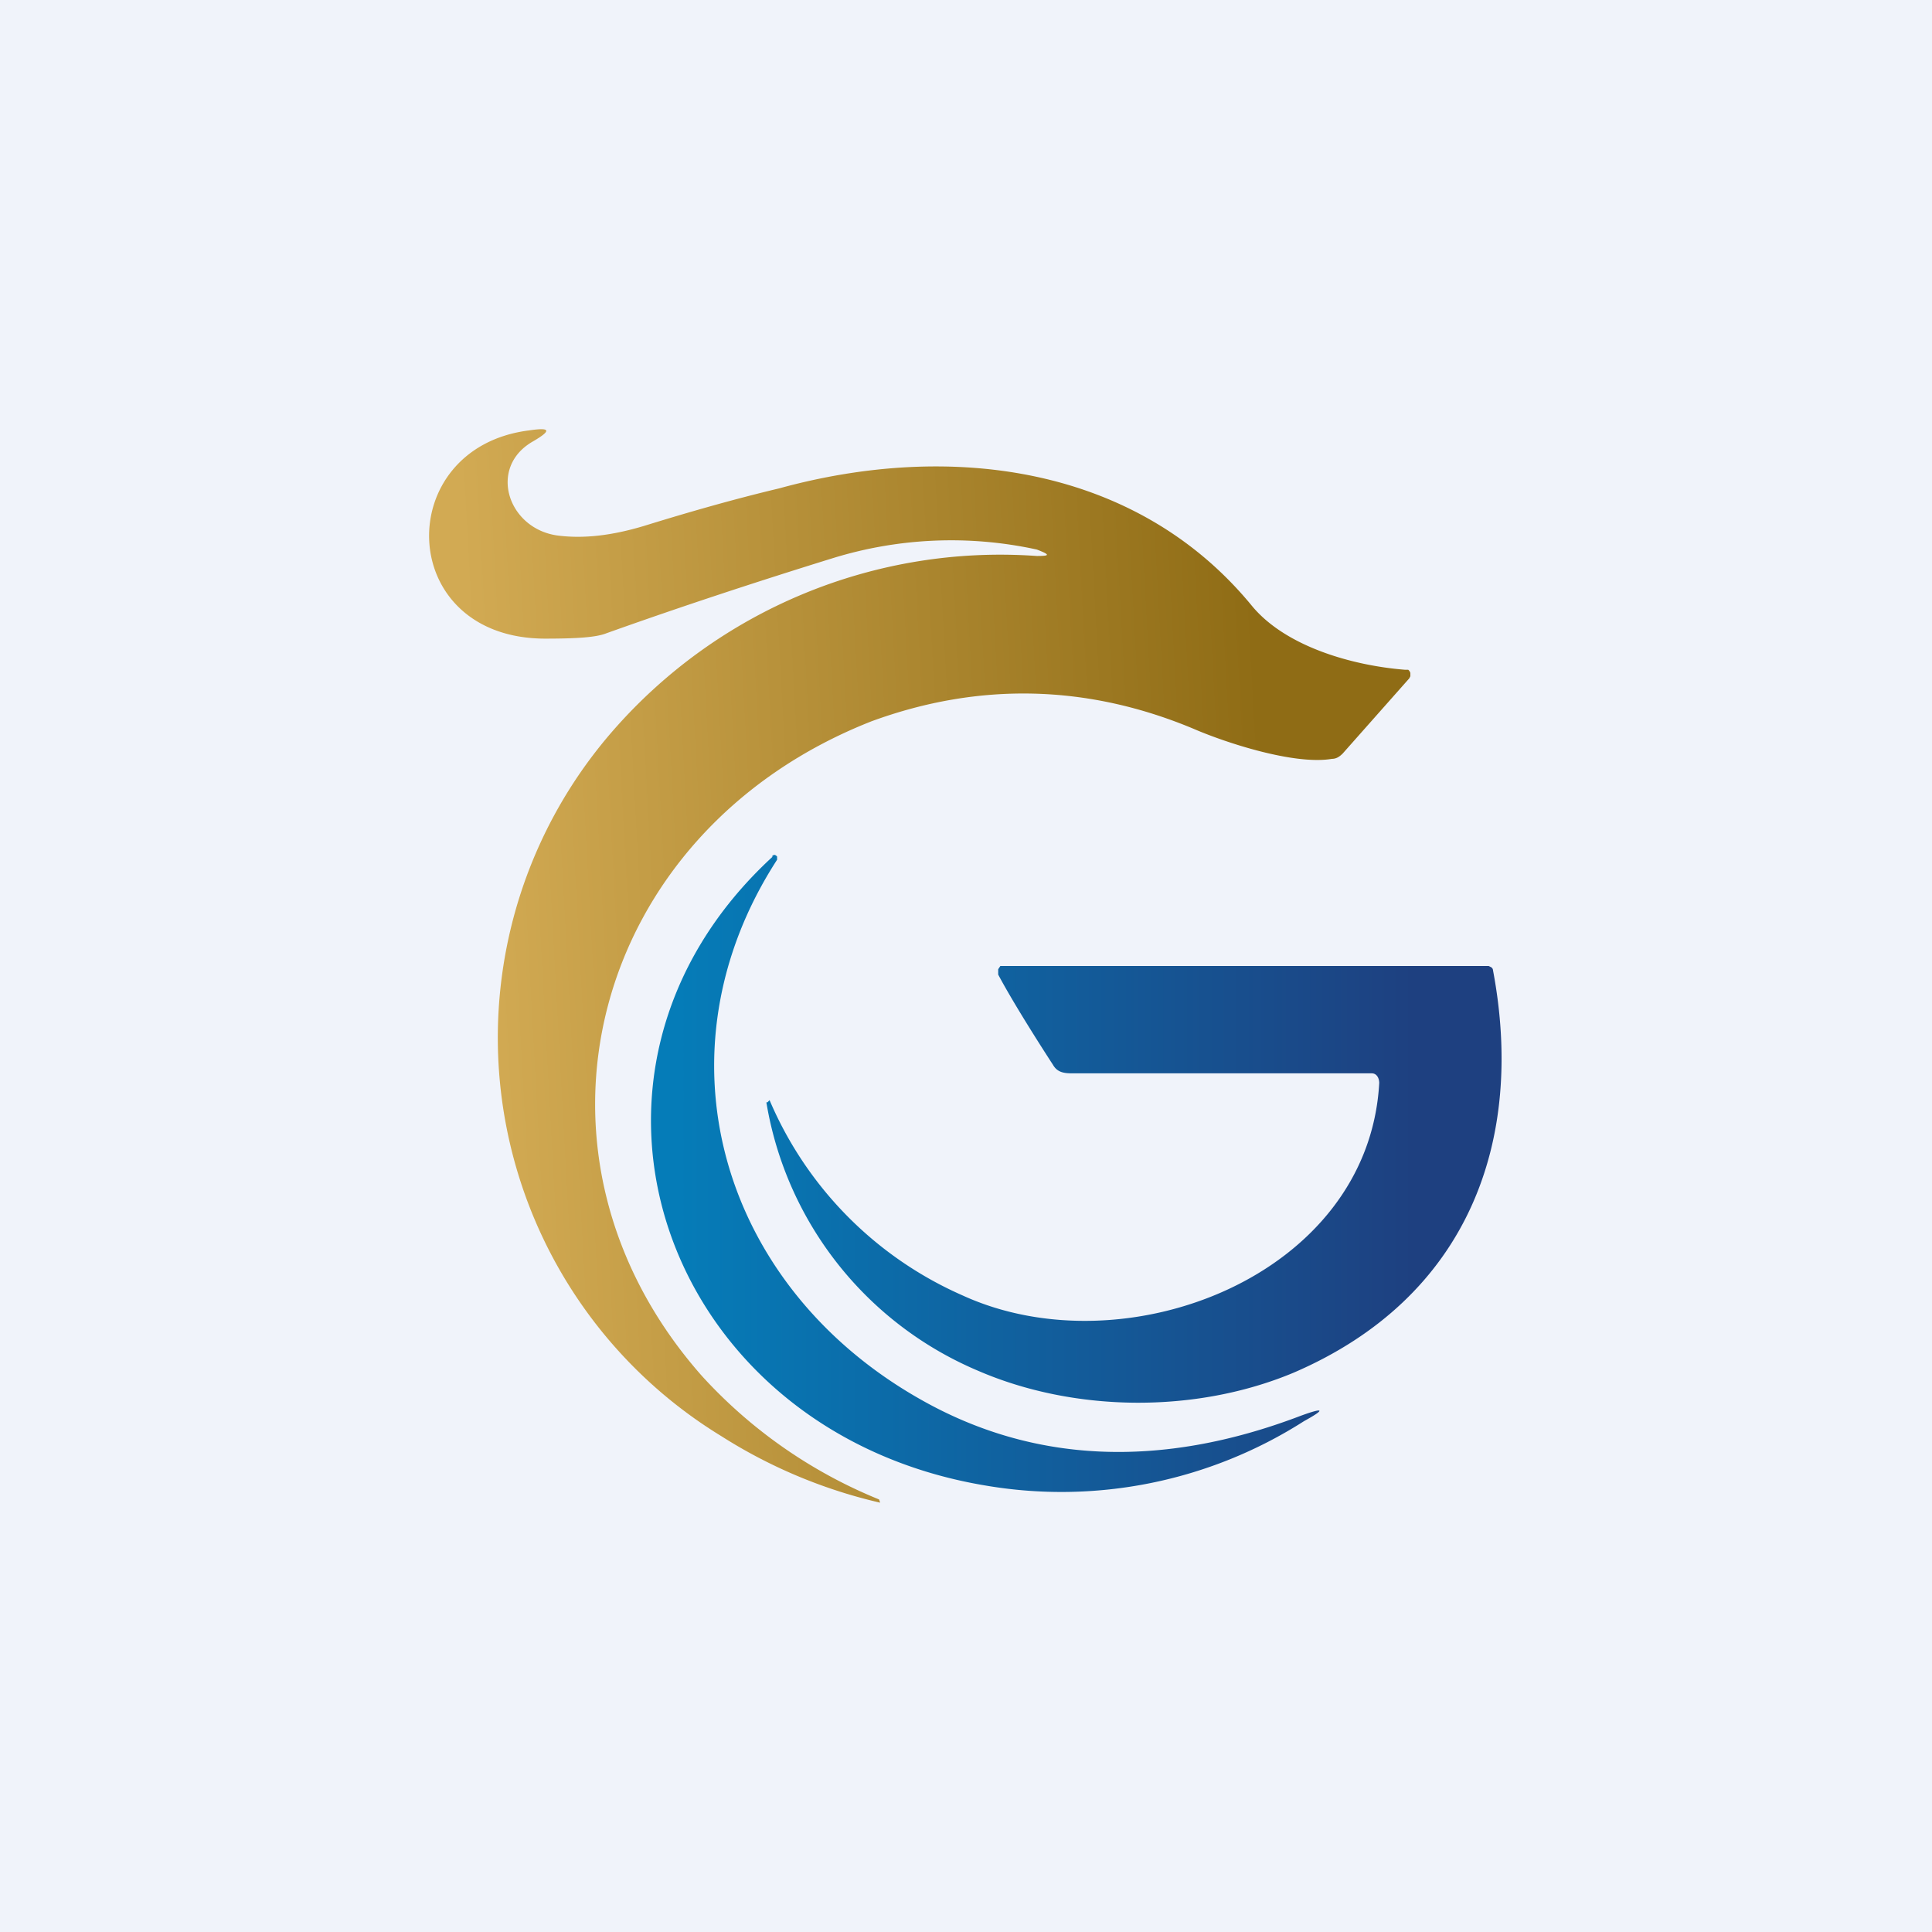
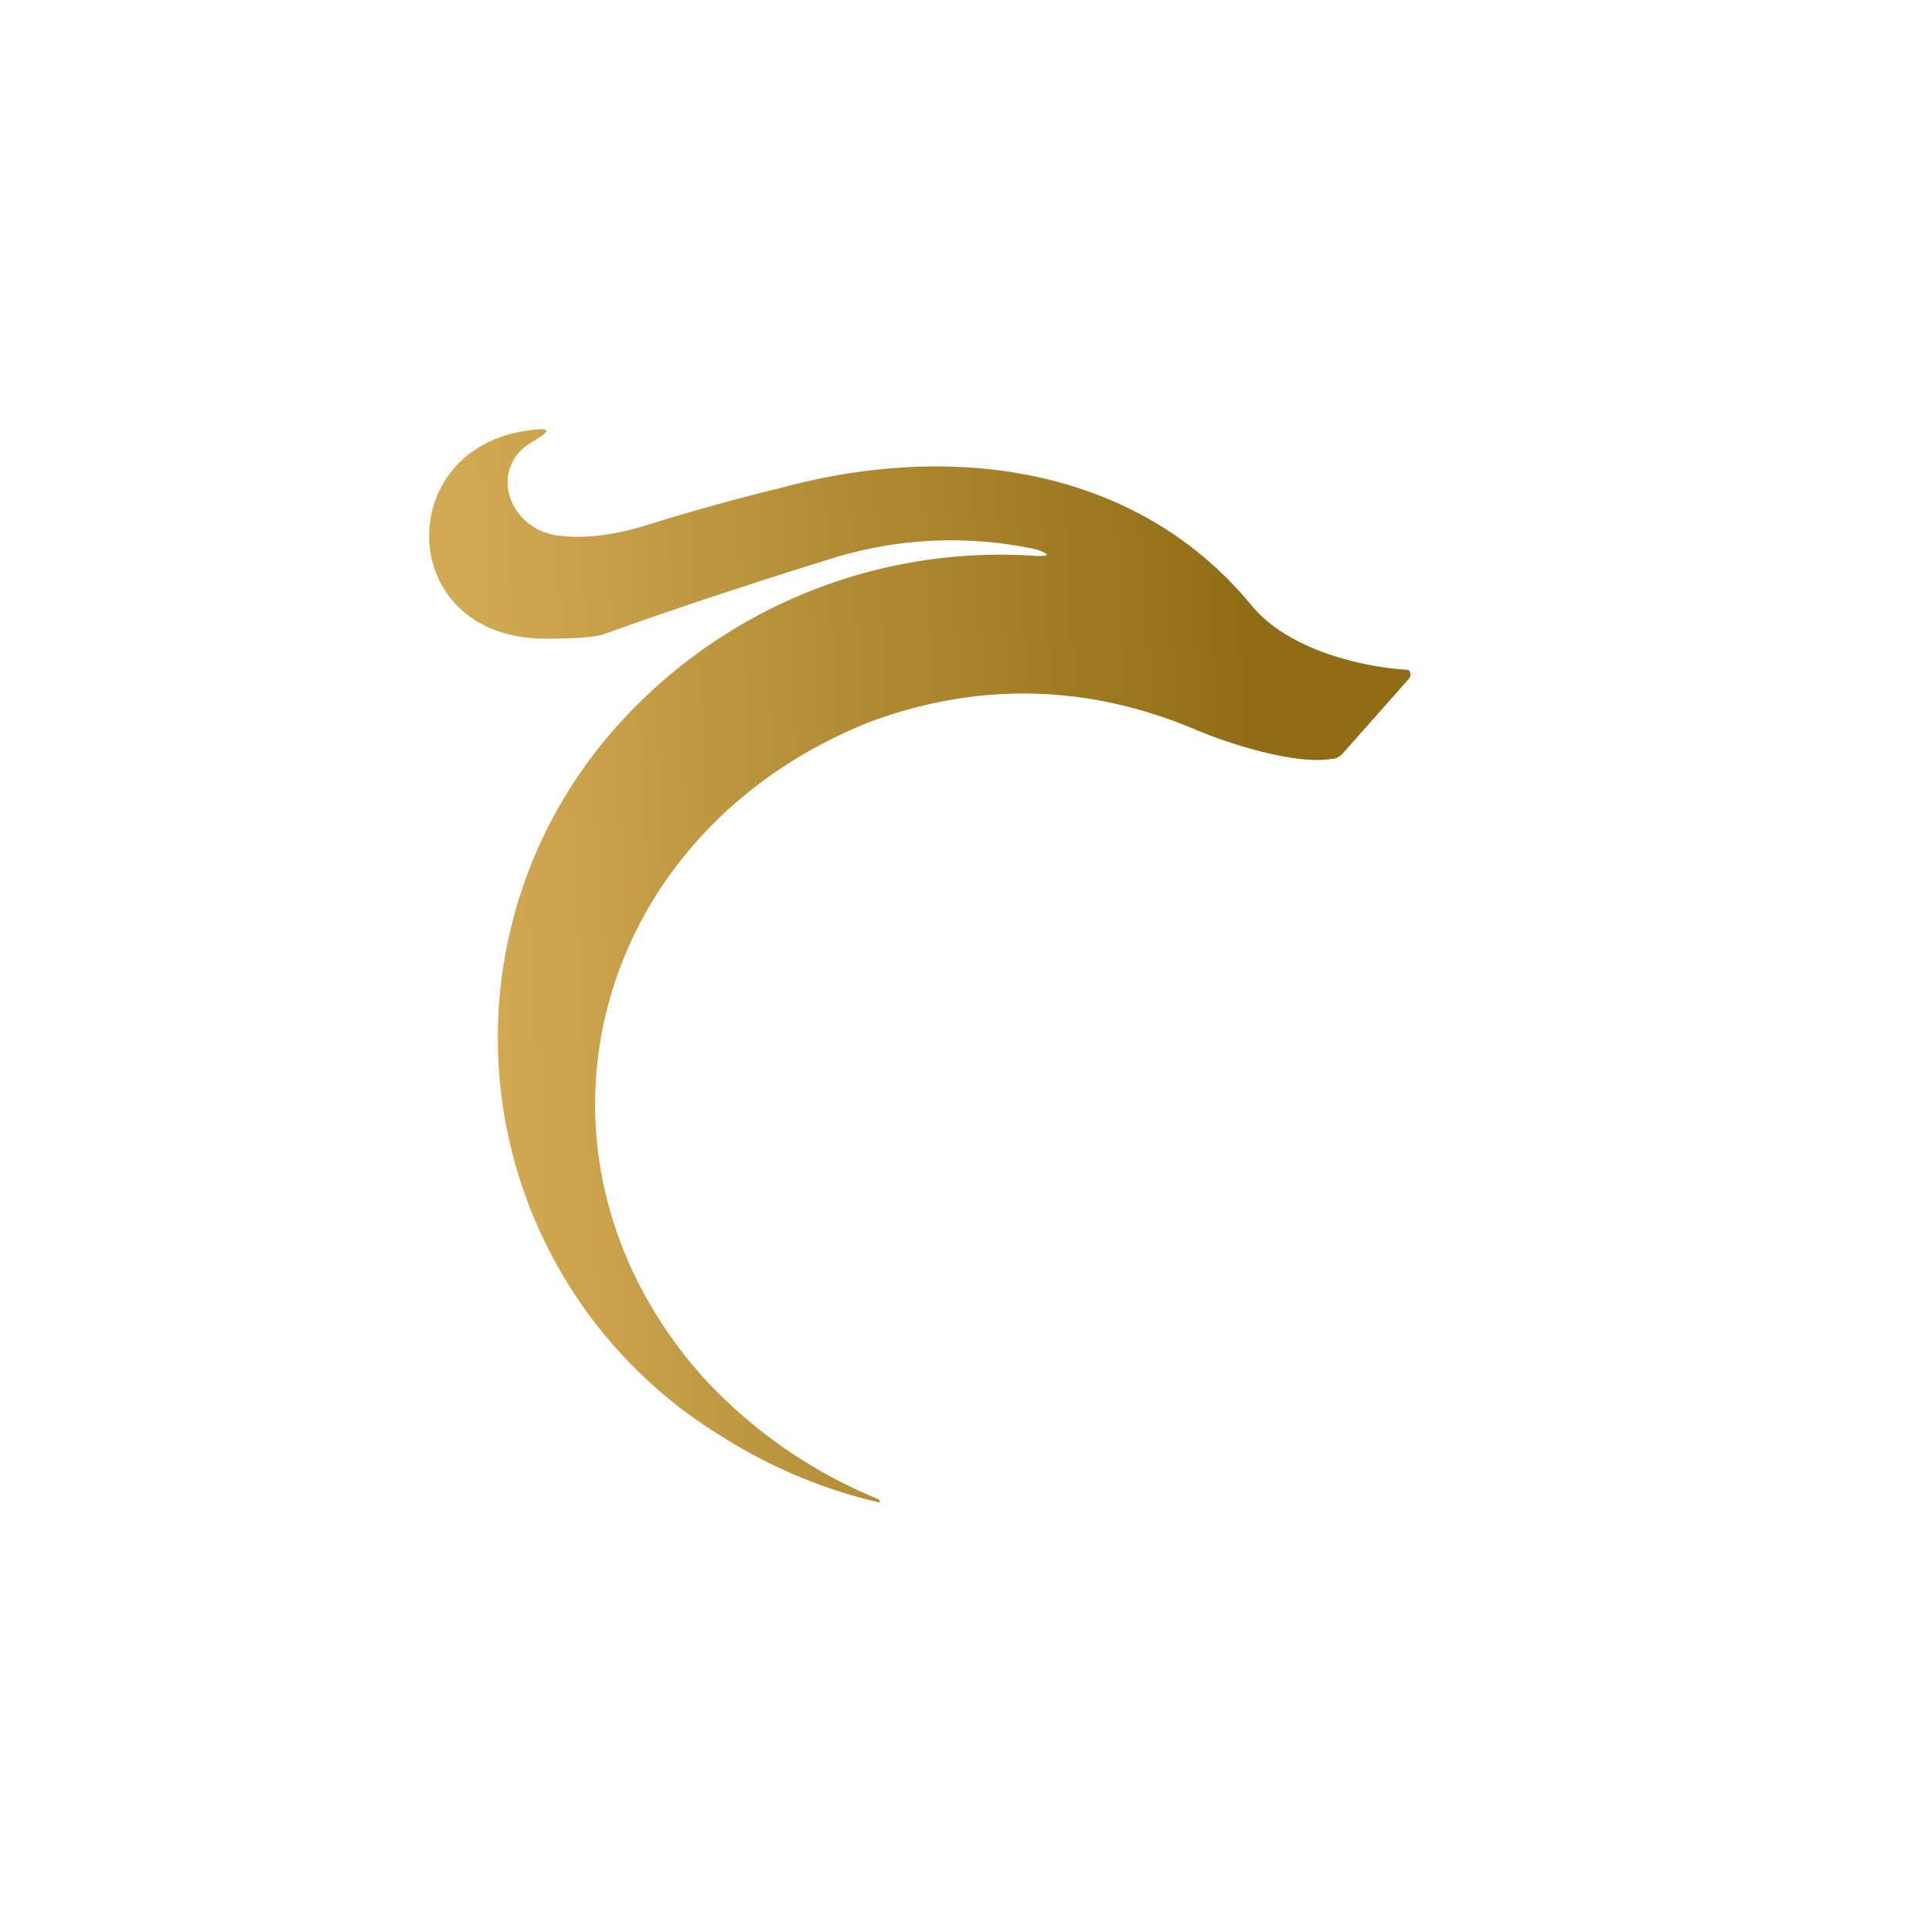
<svg xmlns="http://www.w3.org/2000/svg" width="18" height="18" viewBox="0 0 18 18">
-   <path fill="#F0F3FA" d="M0 0h18v18H0z" />
  <path d="M11.66 5.64c-1.07-1.3-2.8-1.53-4.4-1.09-.42.1-.84.22-1.26.35-.3.09-.56.12-.8.09-.47-.06-.66-.64-.23-.88.17-.1.16-.13-.04-.1-1.28.16-1.25 1.93.14 1.94.29 0 .48-.01.58-.05.7-.25 1.4-.48 2.11-.7a3.74 3.74 0 0 1 1.9-.08c.13.05.12.06 0 .06A4.79 4.79 0 0 0 5.7 6.82a4.35 4.35 0 0 0 1.02 6.56A4.74 4.74 0 0 0 8.2 14l-.01-.03a4.55 4.55 0 0 1-1.65-1.15C4.71 10.75 5.5 7.75 8.12 6.72c1.01-.37 2.02-.34 3 .07.3.13.94.34 1.29.28.04 0 .07-.02.1-.05l.62-.7.01-.02v-.03a.06.06 0 0 0-.02-.03h-.03c-.5-.04-1.12-.22-1.43-.6Z" fill="url(#aoib1rkpa)" />
-   <path d="M7.2 7.98C5 10 6.18 13.34 9.18 13.84a4.2 4.2 0 0 0 2.97-.6c.2-.11.19-.13-.03-.05-1.31.5-2.5.44-3.54-.15C6.7 11.98 6.08 9.8 7.24 8.01v-.03c-.02-.02-.03-.02-.05 0ZM9.98 10h2.8c.05 0 .07.05.07.09-.1 1.8-2.37 2.67-3.88 1.98a3.47 3.47 0 0 1-1.8-1.82l-.02.02h-.01a3.3 3.3 0 0 0 1.97 2.5c.9.39 2.03.4 2.94.02 1.63-.7 2.16-2.16 1.86-3.75 0 0 0-.02-.02-.03L13.87 9H9.32l-.02.03v.05c.17.32.51.84.51.84.04.07.1.08.18.08Z" fill="url(#boib1rkpa)" />
  <defs>
    <linearGradient id="aoib1rkpa" x1="11.82" y1="8.12" x2="4.49" y2="8.52" gradientUnits="userSpaceOnUse">
      <stop stop-color="#8F6C15" />
      <stop offset="1" stop-color="#D2AA53" />
    </linearGradient>
    <linearGradient id="boib1rkpa" x1="6.31" y1="10.94" x2="13.18" y2="10.94" gradientUnits="userSpaceOnUse">
      <stop stop-color="#057CB8" />
      <stop offset="1" stop-color="#1E4080" />
    </linearGradient>
  </defs>
</svg>